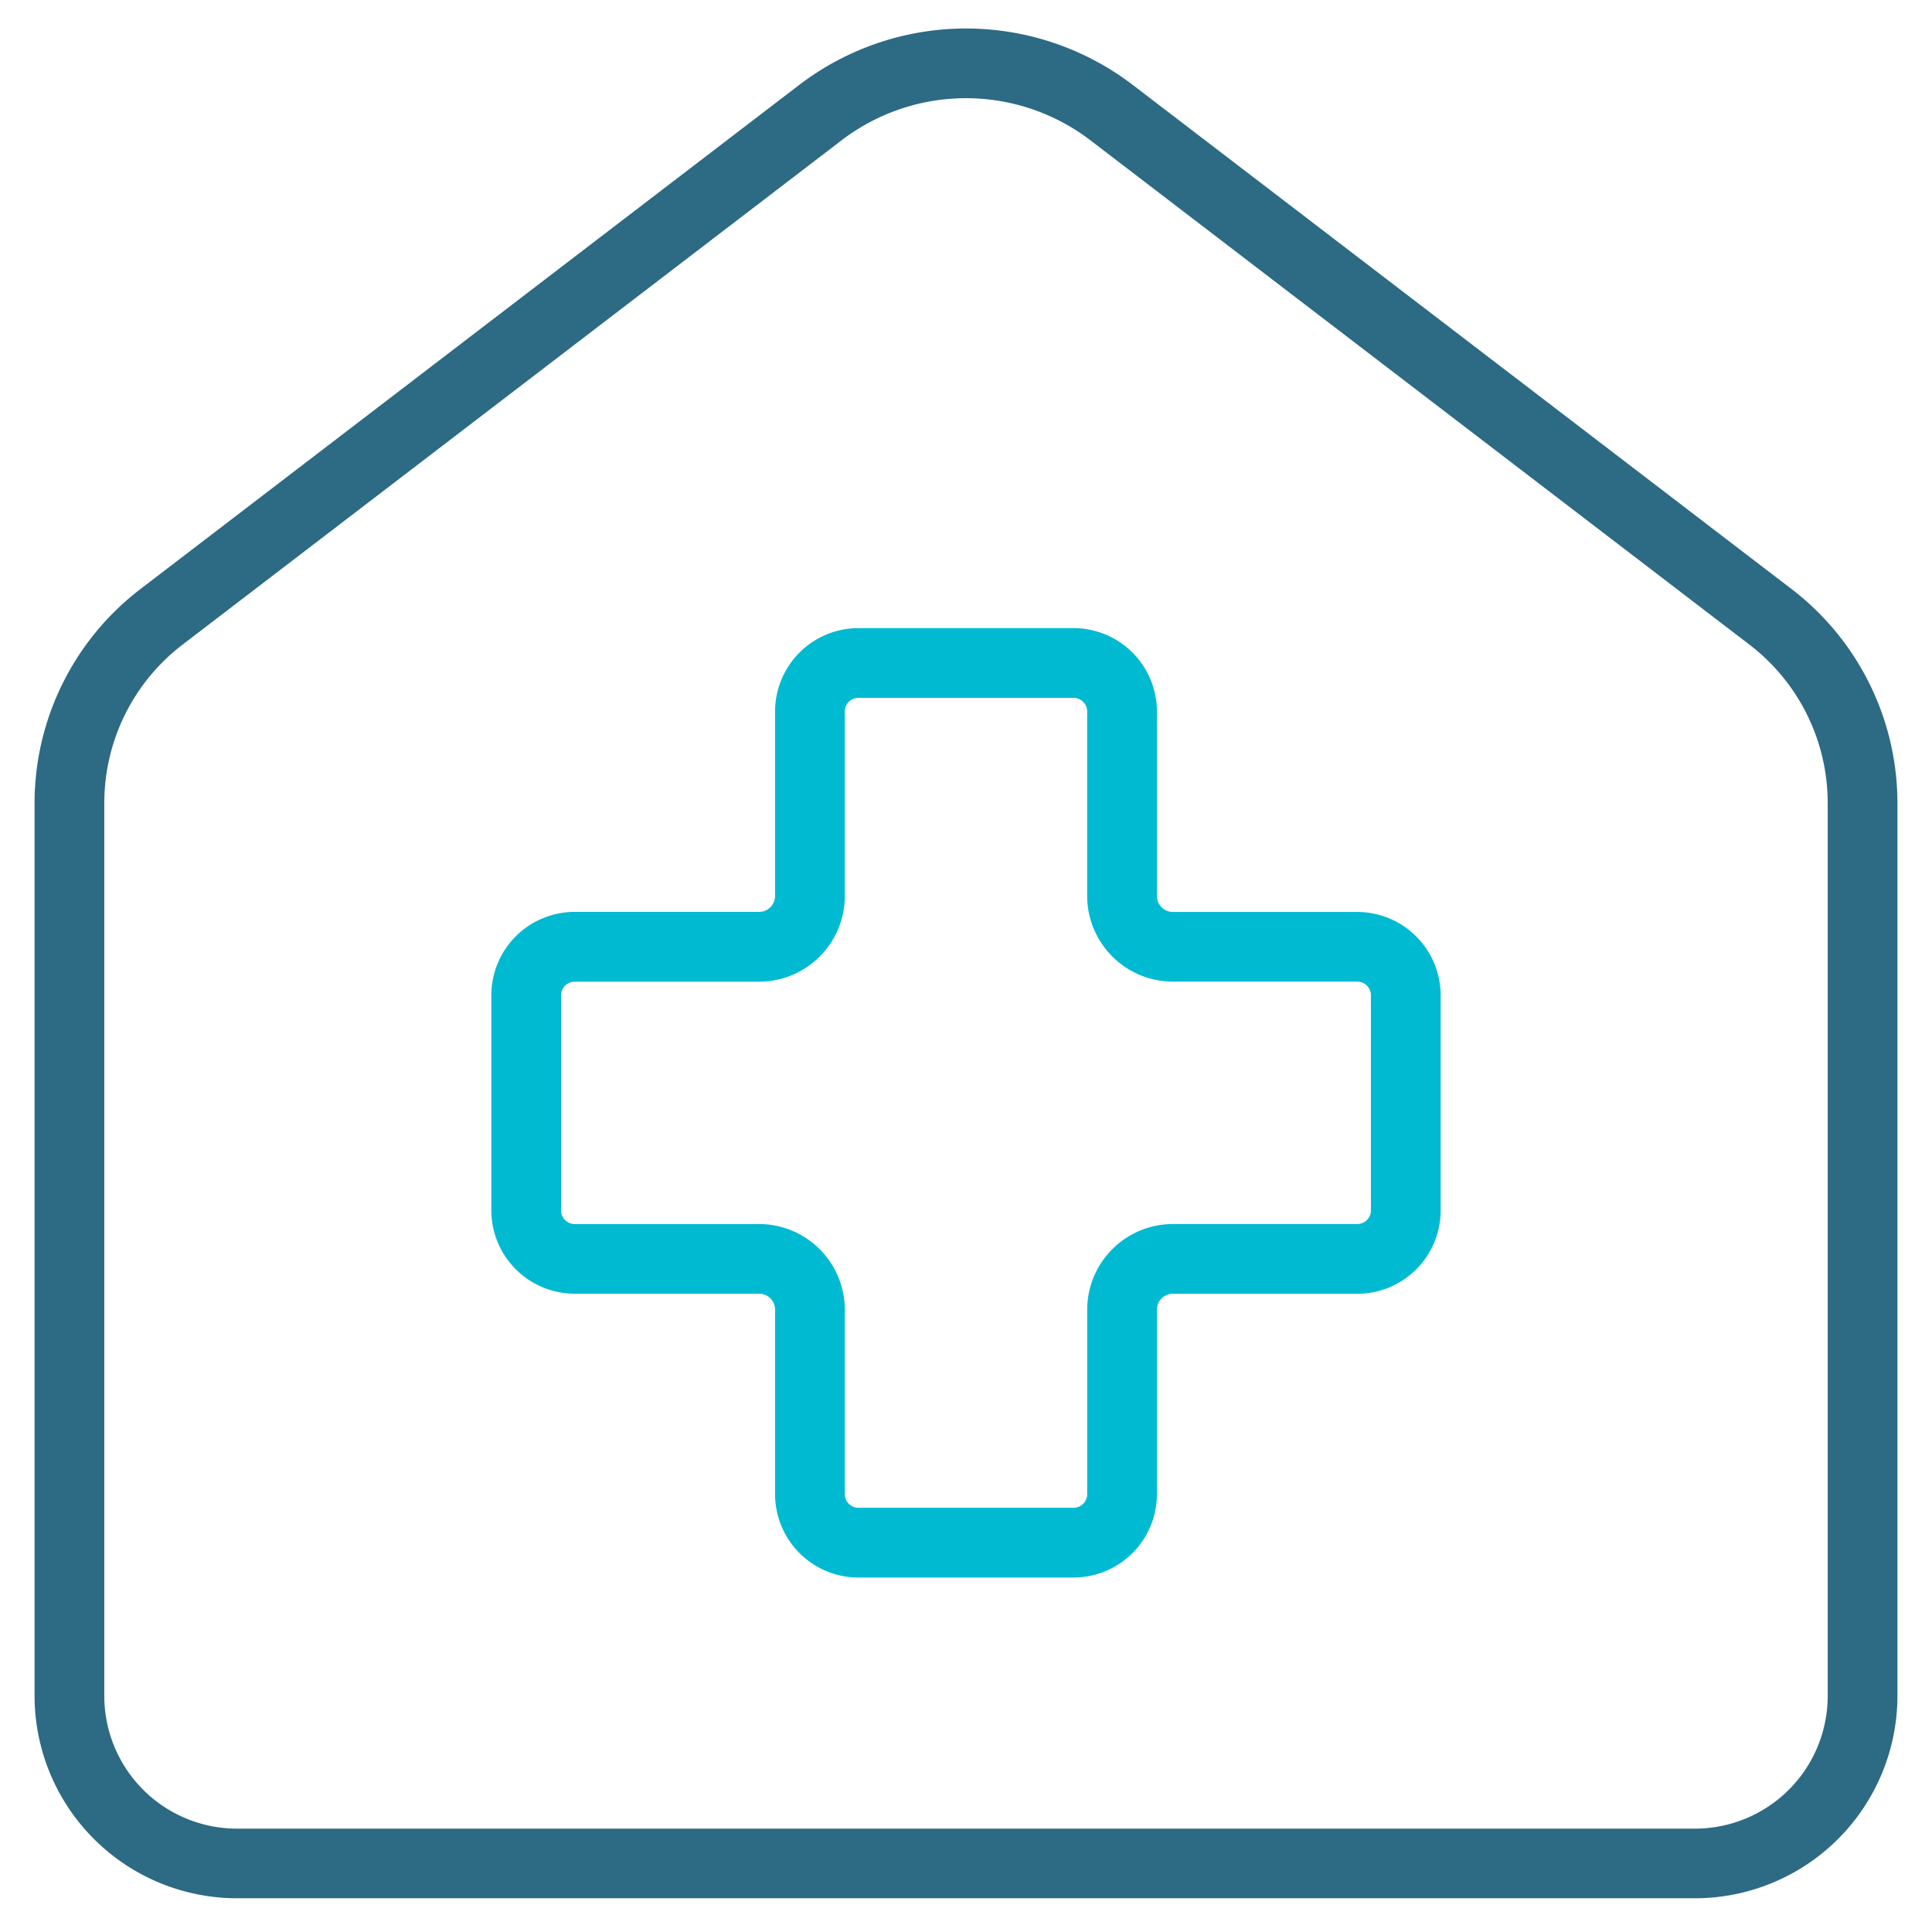
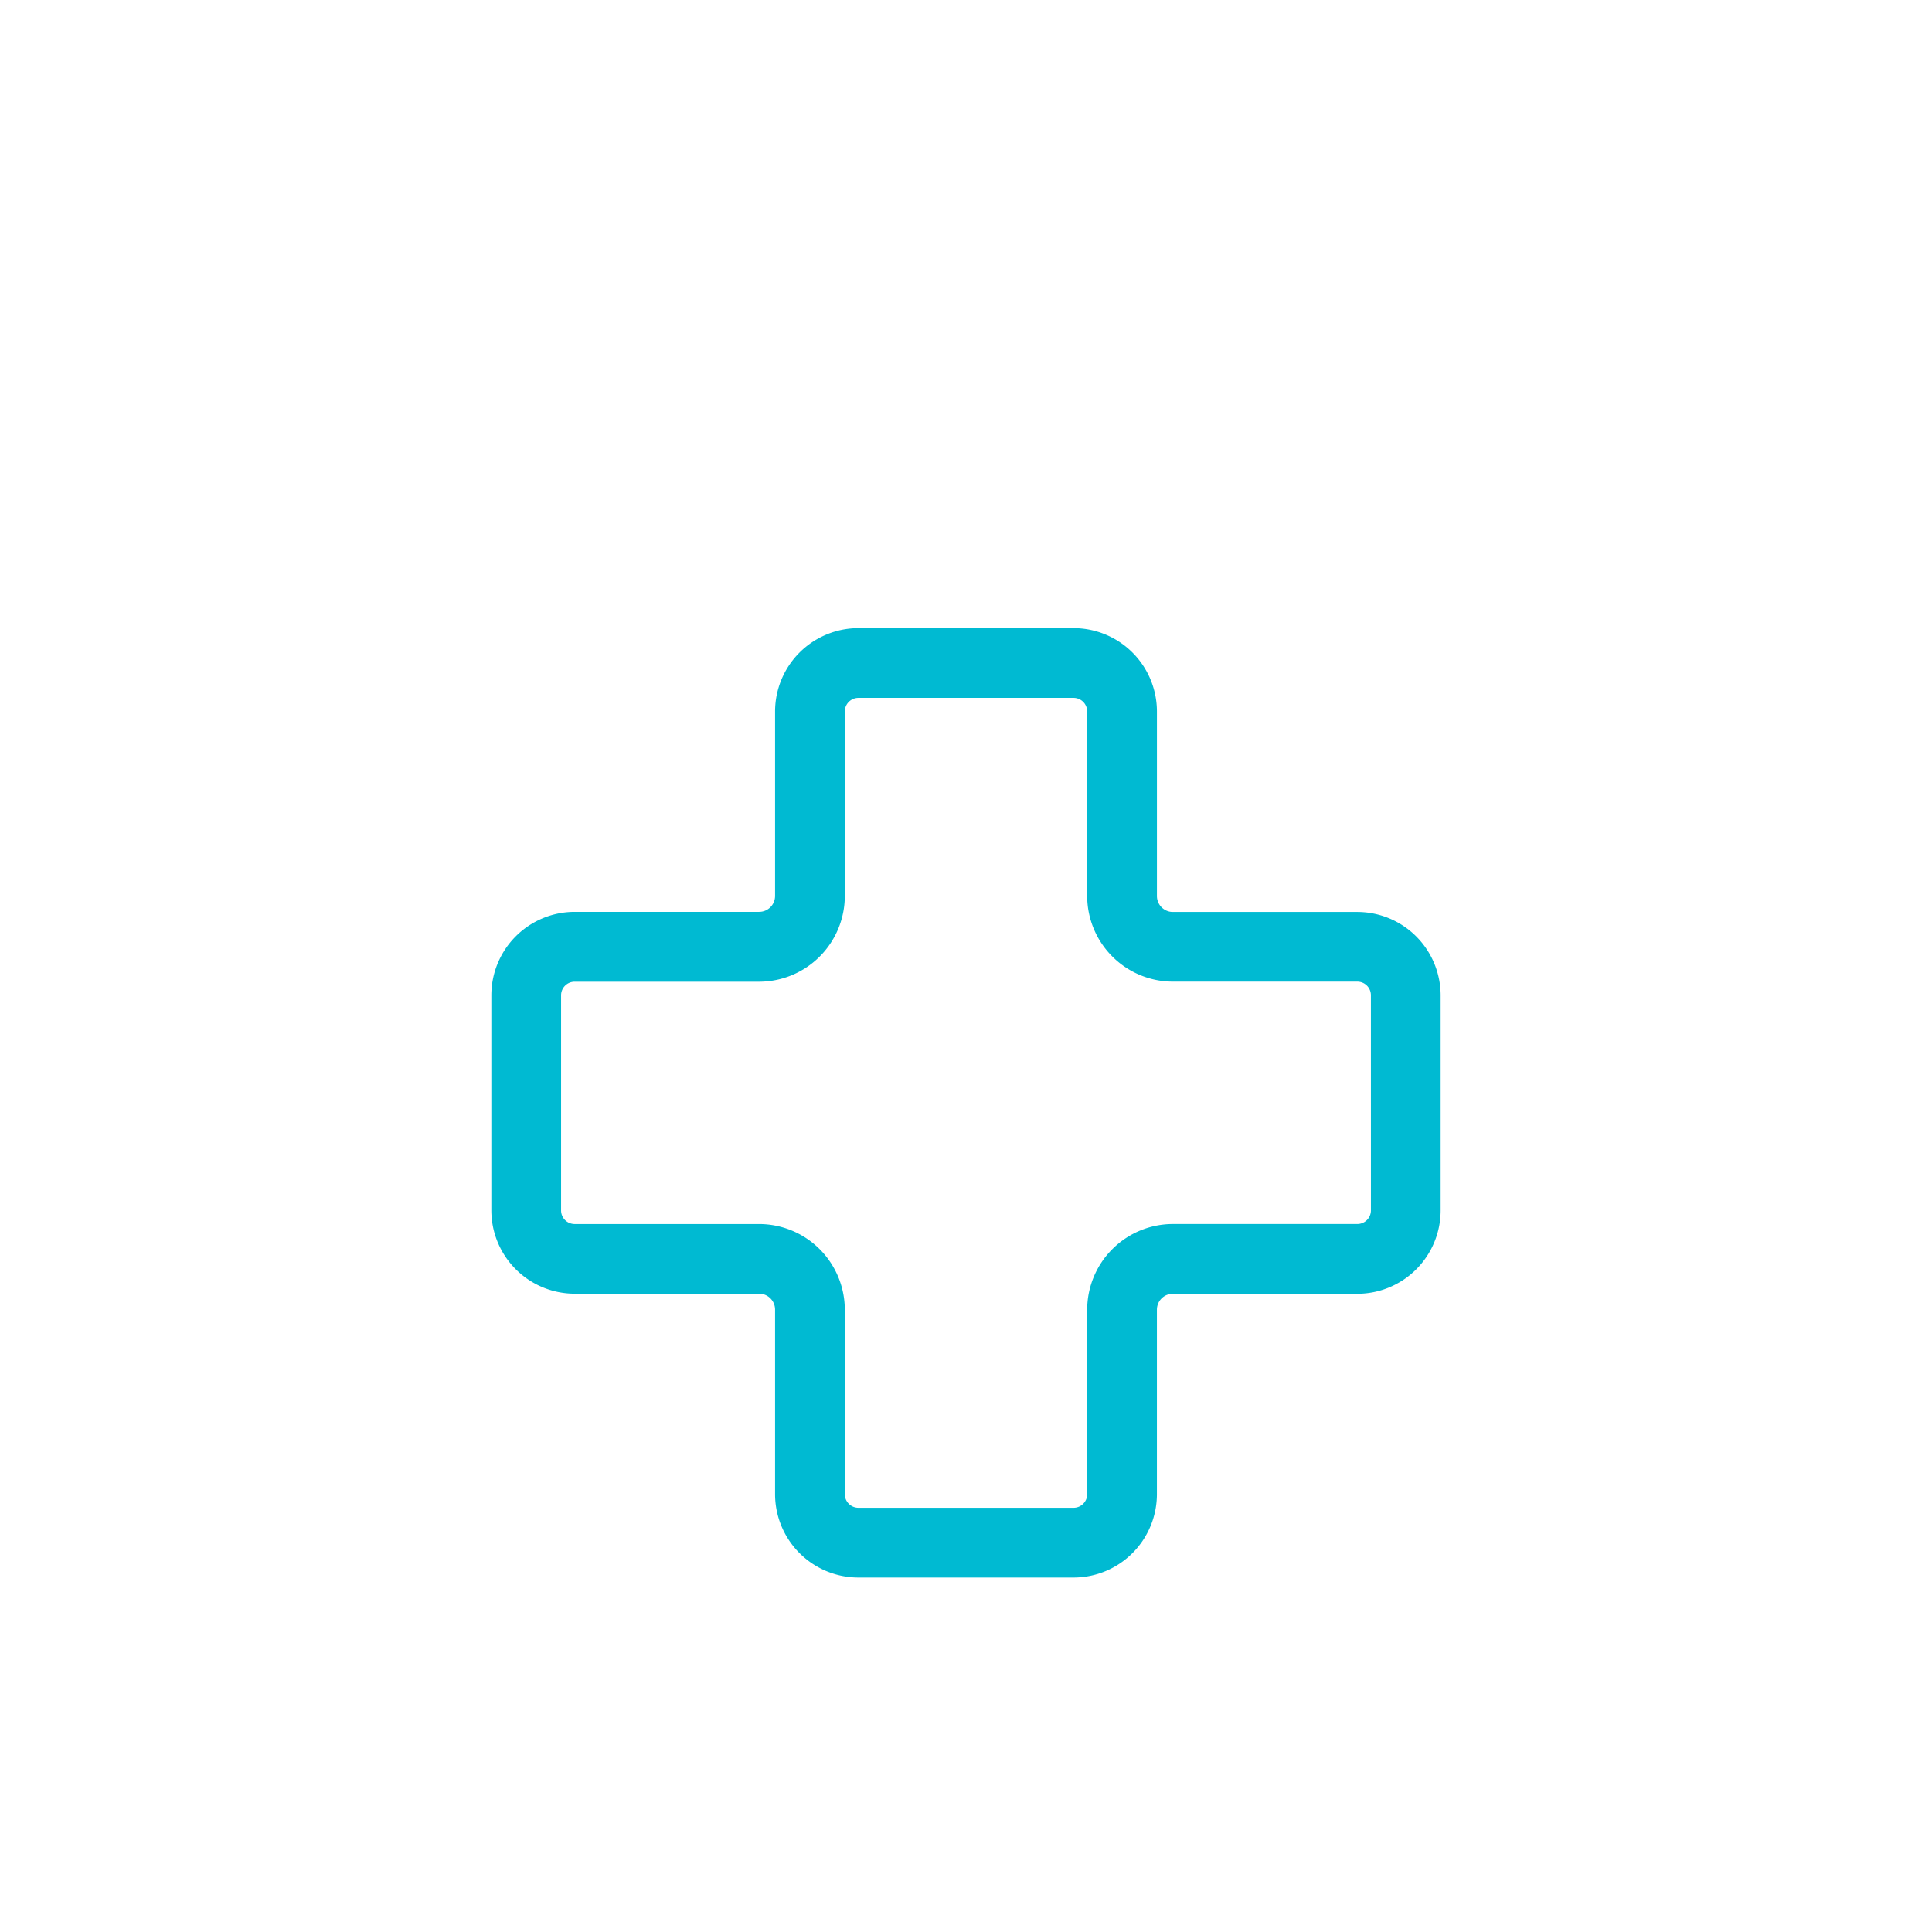
<svg xmlns="http://www.w3.org/2000/svg" version="1.1" width="512" height="512" x="0" y="0" viewBox="0 0 128 128" style="enable-background:new 0 0 512 512" xml:space="preserve" class="">
  <g transform="matrix(1.32,0,0,1.32,-20.48,-20.425)">
    <g>
-       <path d="m105.472 45.066-33.109-25.336a13.787 13.787 0 0 0 -16.726 0l-33.109 25.336a13.536 13.536 0 0 0 -5.278 10.685v44.849a10.167 10.167 0 0 0 10.155 10.15h73.195a10.167 10.167 0 0 0 10.15-10.15v-44.849a13.536 13.536 0 0 0 -5.278-10.685zm1.778 55.534a6.662 6.662 0 0 1 -6.655 6.655h-73.19a6.662 6.662 0 0 1 -6.655-6.655v-44.849a10.013 10.013 0 0 1 3.905-7.905l33.109-25.337a10.282 10.282 0 0 1 12.472 0l33.109 25.337a10.013 10.013 0 0 1 3.905 7.905z" fill="#2d6a84" data-original="#fd5c70" class="" />
      <path d="m83.642 61.247h-9.259a.8.8 0 0 1 -.8-.8v-9.261a4.188 4.188 0 0 0 -4.183-4.186h-10.8a4.188 4.188 0 0 0 -4.183 4.183v9.259a.8.8 0 0 1 -.8.8h-9.259a4.187 4.187 0 0 0 -4.182 4.182v10.8a4.187 4.187 0 0 0 4.182 4.182h9.259a.8.8 0 0 1 .8.8v9.26a4.187 4.187 0 0 0 4.183 4.186h10.8a4.187 4.187 0 0 0 4.182-4.182v-9.26a.8.8 0 0 1 .8-.8h9.259a4.187 4.187 0 0 0 4.182-4.182v-10.8a4.187 4.187 0 0 0 -4.181-4.181zm.682 14.98a.683.683 0 0 1 -.682.682h-9.259a4.306 4.306 0 0 0 -4.3 4.3v9.26a.683.683 0 0 1 -.682.682h-10.801a.684.684 0 0 1 -.683-.682v-9.259a4.306 4.306 0 0 0 -4.3-4.3h-9.259a.683.683 0 0 1 -.682-.682v-10.8a.683.683 0 0 1 .682-.682h9.259a4.307 4.307 0 0 0 4.3-4.3v-9.26a.685.685 0 0 1 .683-.686h10.8a.684.684 0 0 1 .682.683v9.259a4.307 4.307 0 0 0 4.3 4.3h9.259a.683.683 0 0 1 .682.682z" fill="#00bad2" data-original="#27276d" class="" />
    </g>
  </g>
</svg>